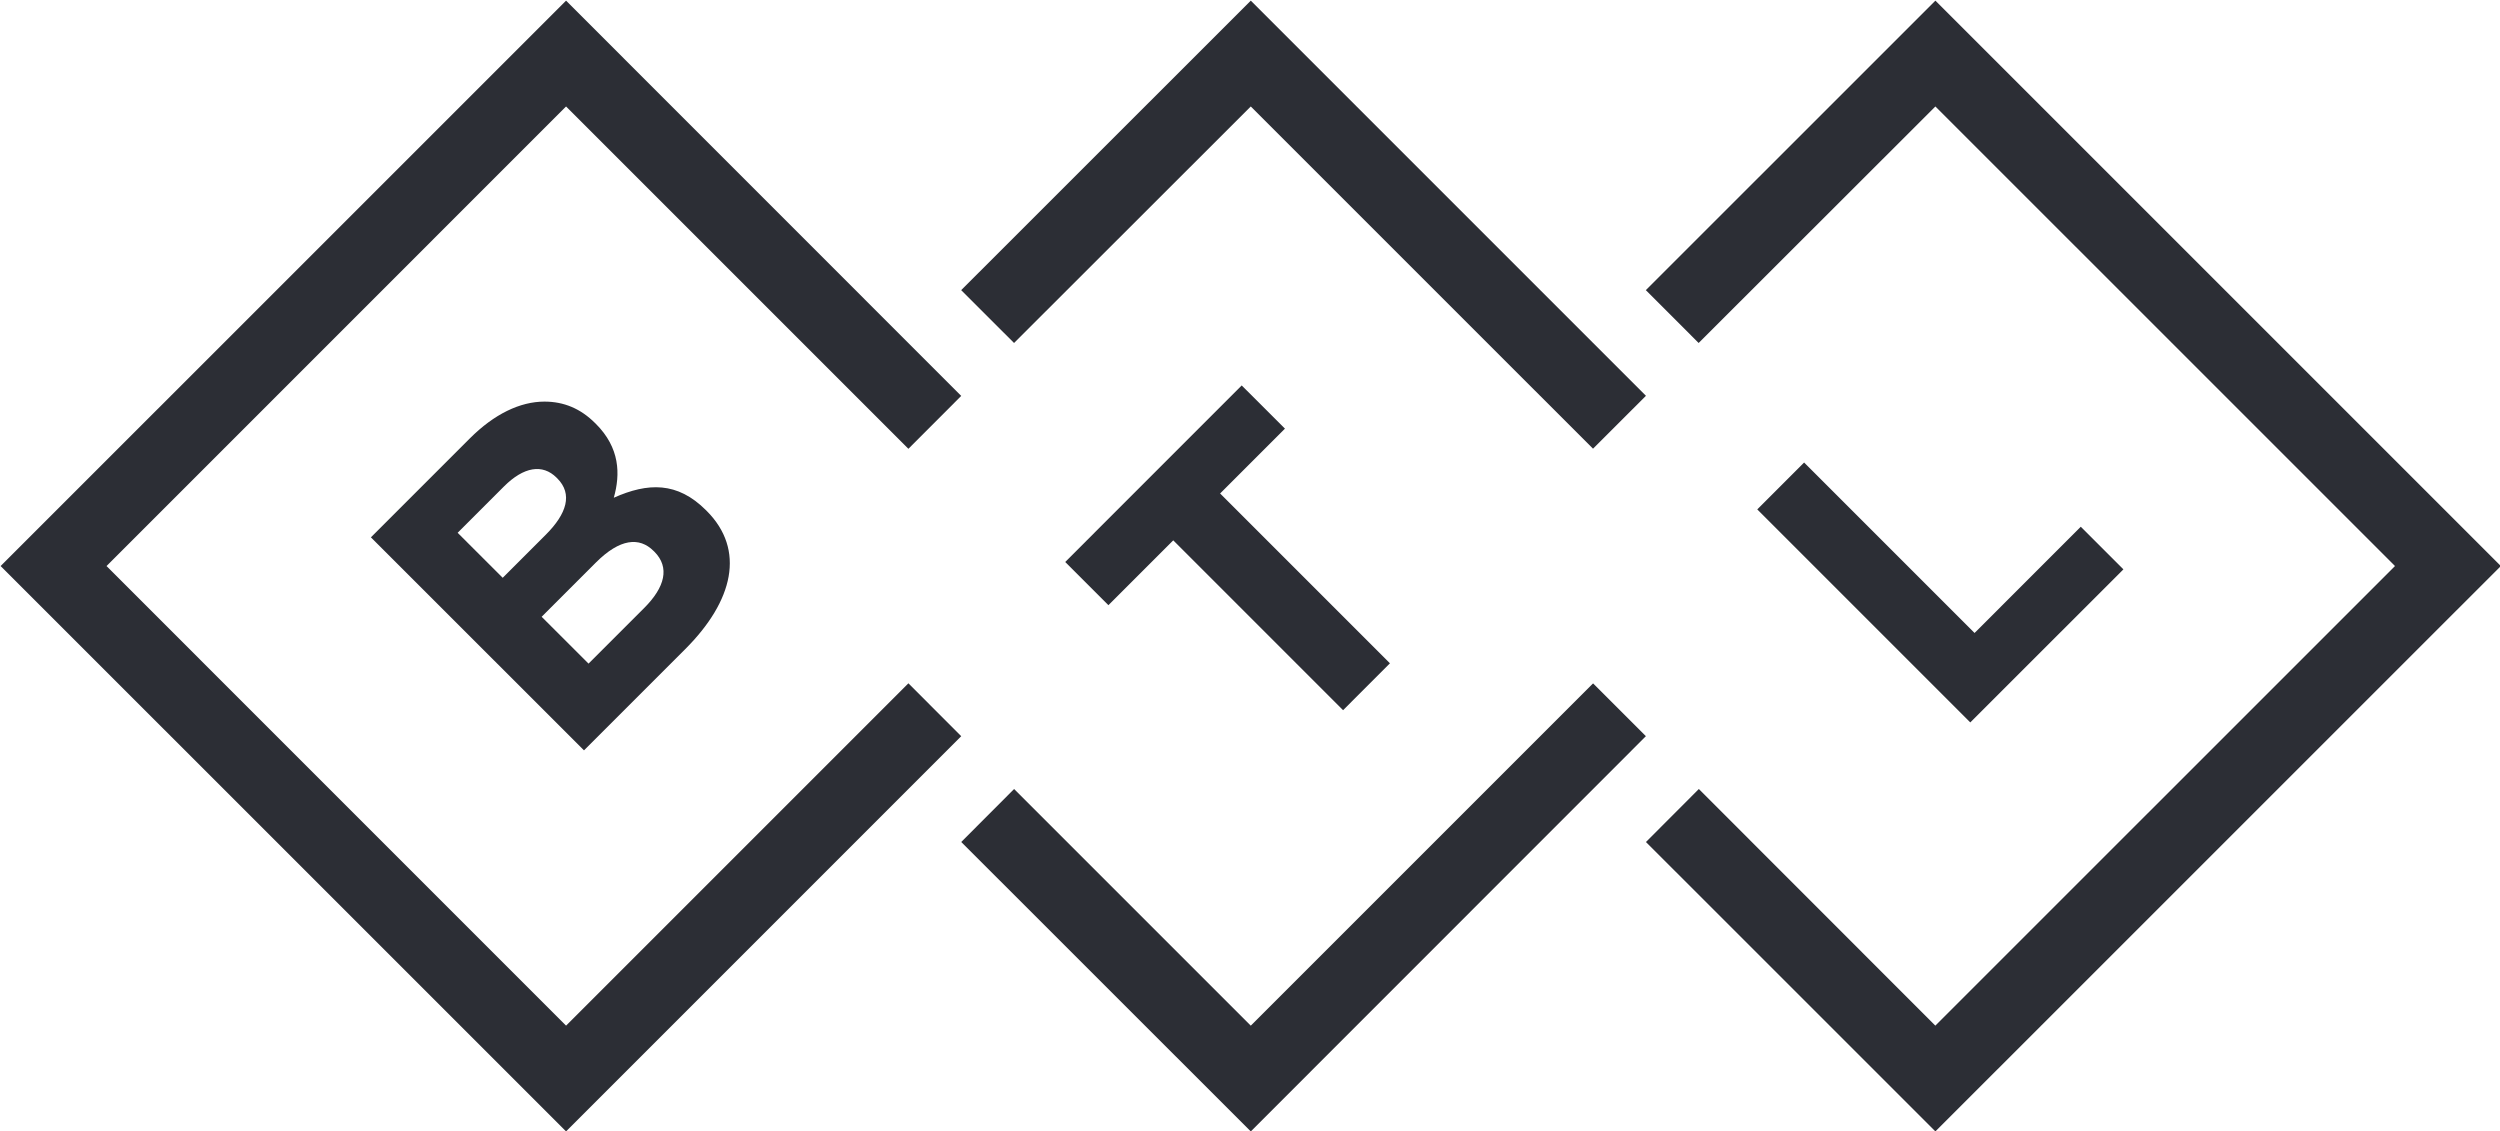
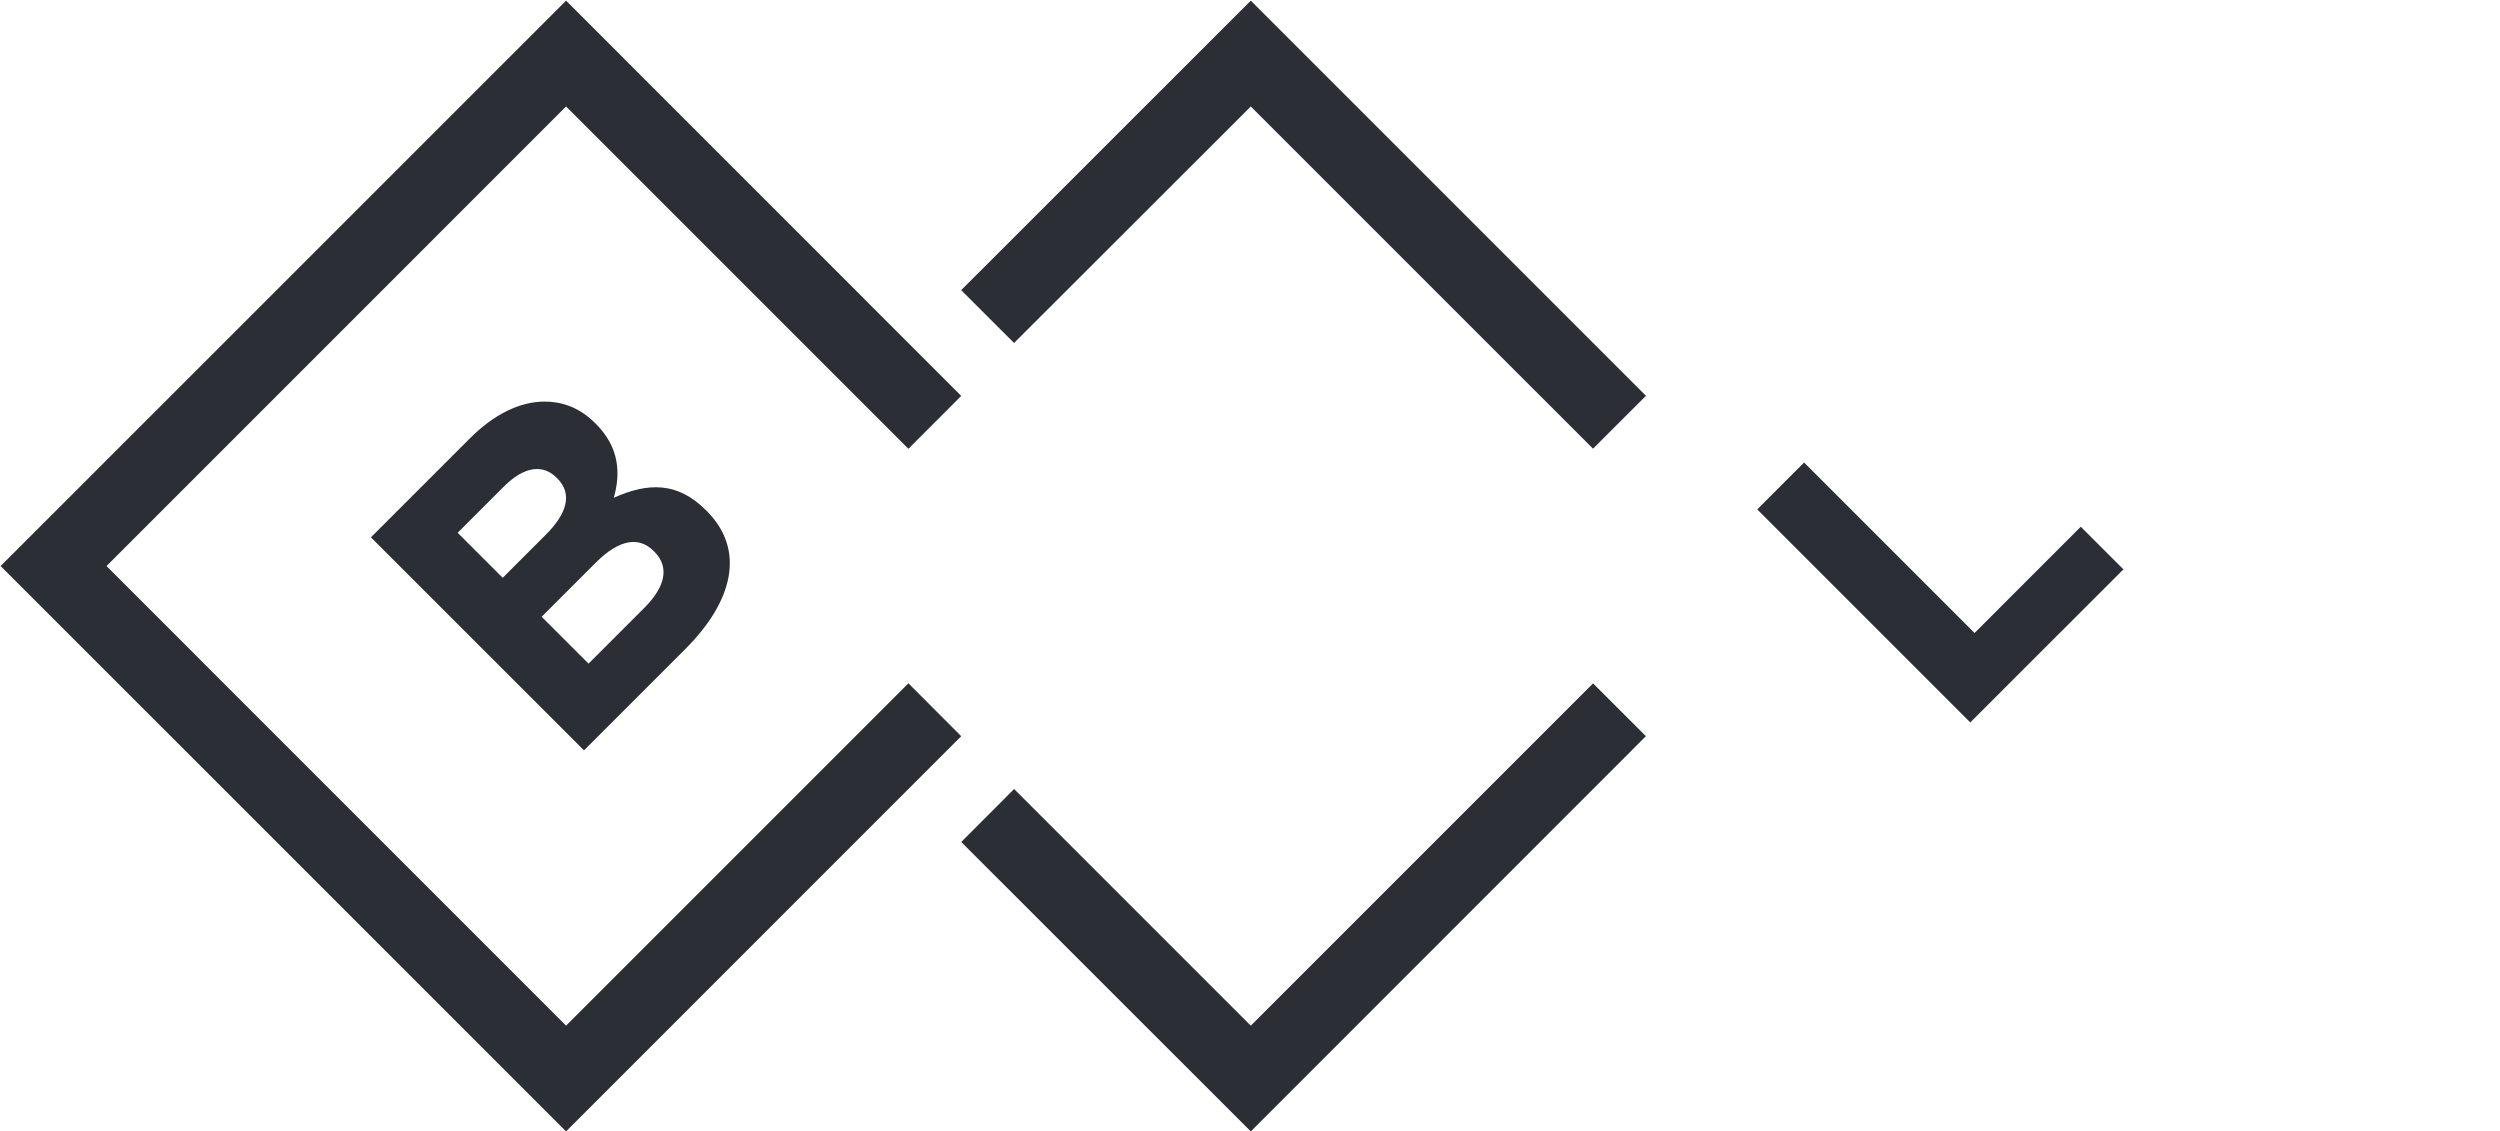
<svg xmlns="http://www.w3.org/2000/svg" version="1.1" width="154.7px" height="70px" preserveAspectRatio="none" viewBox="0 0 154.7 70">
  <defs>
    <clipPath id="clippath0" transform="">
      <path d="M 0 40.927 L 90.461 40.927 L 90.461 0 L 0 0 Z" style="fill: none; clip-rule: nonzero;" />
    </clipPath>
  </defs>
  <g transform="matrix(1 0 0 -1 0 40.927)">
    <g transform="matrix(1.711, 0, 0, 1.711, 111.638, 12.307)">
      <path d="M 0 0 L 6.165 -6.165 L 10.006 -2.323 L 11.548 -3.864 L 6.01 -9.4 L -1.694 -1.696 Z" style="fill-opacity: 1; fill: rgb(44, 46, 53);" />
    </g>
    <g transform="matrix(1.711, 0, 0, 1.711, 68.588, 3.478)">
-       <path d="M 0 0 L -1.562 1.562 L 4.821 7.947 L 6.385 6.385 L 4.04 4.04 L 10.182 -2.102 L 8.487 -3.798 L 2.345 2.345 Z" style="fill-opacity: 1; fill: rgb(44, 46, 53);" />
-     </g>
+       </g>
    <g style="clip-path: url(#clippath0);" transform="matrix(1.711, 0, 0, 1.711, -0.027, -29.081)">
      <g transform="translate(17.008 25.061)">
        <path d="M 0 0 C 0.88 0.88 1.816 1.331 2.698 1.331 C 3.401 1.331 4.007 1.078 4.534 0.55 C 4.543 0.542 4.551 0.536 4.557 0.528 C 5.427 -0.342 5.449 -1.288 5.206 -2.146 C 6.439 -1.595 7.506 -1.562 8.541 -2.597 C 8.549 -2.605 8.557 -2.613 8.564 -2.62 C 9.973 -4.029 9.532 -5.878 7.793 -7.618 C 6.571 -8.84 5.35 -10.06 4.128 -11.282 C 1.56 -8.714 -1.01 -6.146 -3.578 -3.578 C -2.385 -2.385 -1.193 -1.193 0 0 M 3.137 -1.42 C 2.63 -0.913 1.948 -1.024 1.232 -1.74 C 0.676 -2.296 0.117 -2.855 -0.441 -3.413 C 0.103 -3.955 0.645 -4.499 1.189 -5.041 C 1.711 -4.52 2.23 -3.998 2.751 -3.479 C 3.5 -2.729 3.733 -2.014 3.16 -1.443 L 3.137 -1.42 M 6.649 -4.073 C 6.132 -3.555 5.427 -3.621 4.557 -4.491 C 3.904 -5.144 3.25 -5.798 2.597 -6.451 C 3.164 -7.016 3.728 -7.581 4.293 -8.145 C 4.965 -7.473 5.635 -6.803 6.307 -6.132 C 7.055 -5.383 7.242 -4.666 6.672 -4.095 C 6.663 -4.087 6.655 -4.081 6.649 -4.073" style="fill-opacity: 1; fill: rgb(44, 46, 53);" />
      </g>
    </g>
    <g style="clip-path: url(#clippath0);" transform="matrix(1.711, 0, 0, 1.711, -0.027, -29.081)">
      <g transform="translate(20.488 40.893)">
        <path d="M 0 0 L -20.45 -20.448 L 0 -40.895 L 14.291 -26.602 L 12.381 -24.689 L 0 -37.07 L -16.62 -20.448 L 0 -3.827 L 12.381 -16.208 L 14.291 -14.295 Z" style="fill-opacity: 1; fill: rgb(44, 46, 53);" />
      </g>
    </g>
    <g style="clip-path: url(#clippath0);" transform="matrix(1.711, 0, 0, 1.711, -0.027, -29.081)">
      <g transform="translate(45.252 40.893)">
        <path d="M 0 0 L -10.474 -10.47 L -8.562 -12.381 L 0 -3.827 L 12.377 -16.204 L 14.291 -14.291 Z" style="fill-opacity: 1; fill: rgb(44, 46, 53);" />
      </g>
    </g>
    <g style="clip-path: url(#clippath0);" transform="matrix(1.711, 0, 0, 1.711, -0.027, -29.081)">
      <g transform="translate(70.011 40.893)">
-         <path d="M 0 0 L -10.472 -10.47 L -8.562 -12.381 L 0 -3.827 L 16.622 -20.448 L -0.002 -37.07 L -8.555 -28.512 L -10.468 -30.429 L 0 -40.895 L 20.45 -20.448 Z" style="fill-opacity: 1; fill: rgb(44, 46, 53);" />
-       </g>
+         </g>
    </g>
    <g style="clip-path: url(#clippath0);" transform="matrix(1.711, 0, 0, 1.711, -0.027, -29.081)">
      <g transform="translate(45.252 3.822)">
        <path d="M 0 0 L -8.56 8.559 L -10.472 6.643 L 0 -3.825 L 14.289 10.47 L 12.379 12.379 Z" style="fill-opacity: 1; fill: rgb(44, 46, 53);" />
      </g>
    </g>
  </g>
</svg>